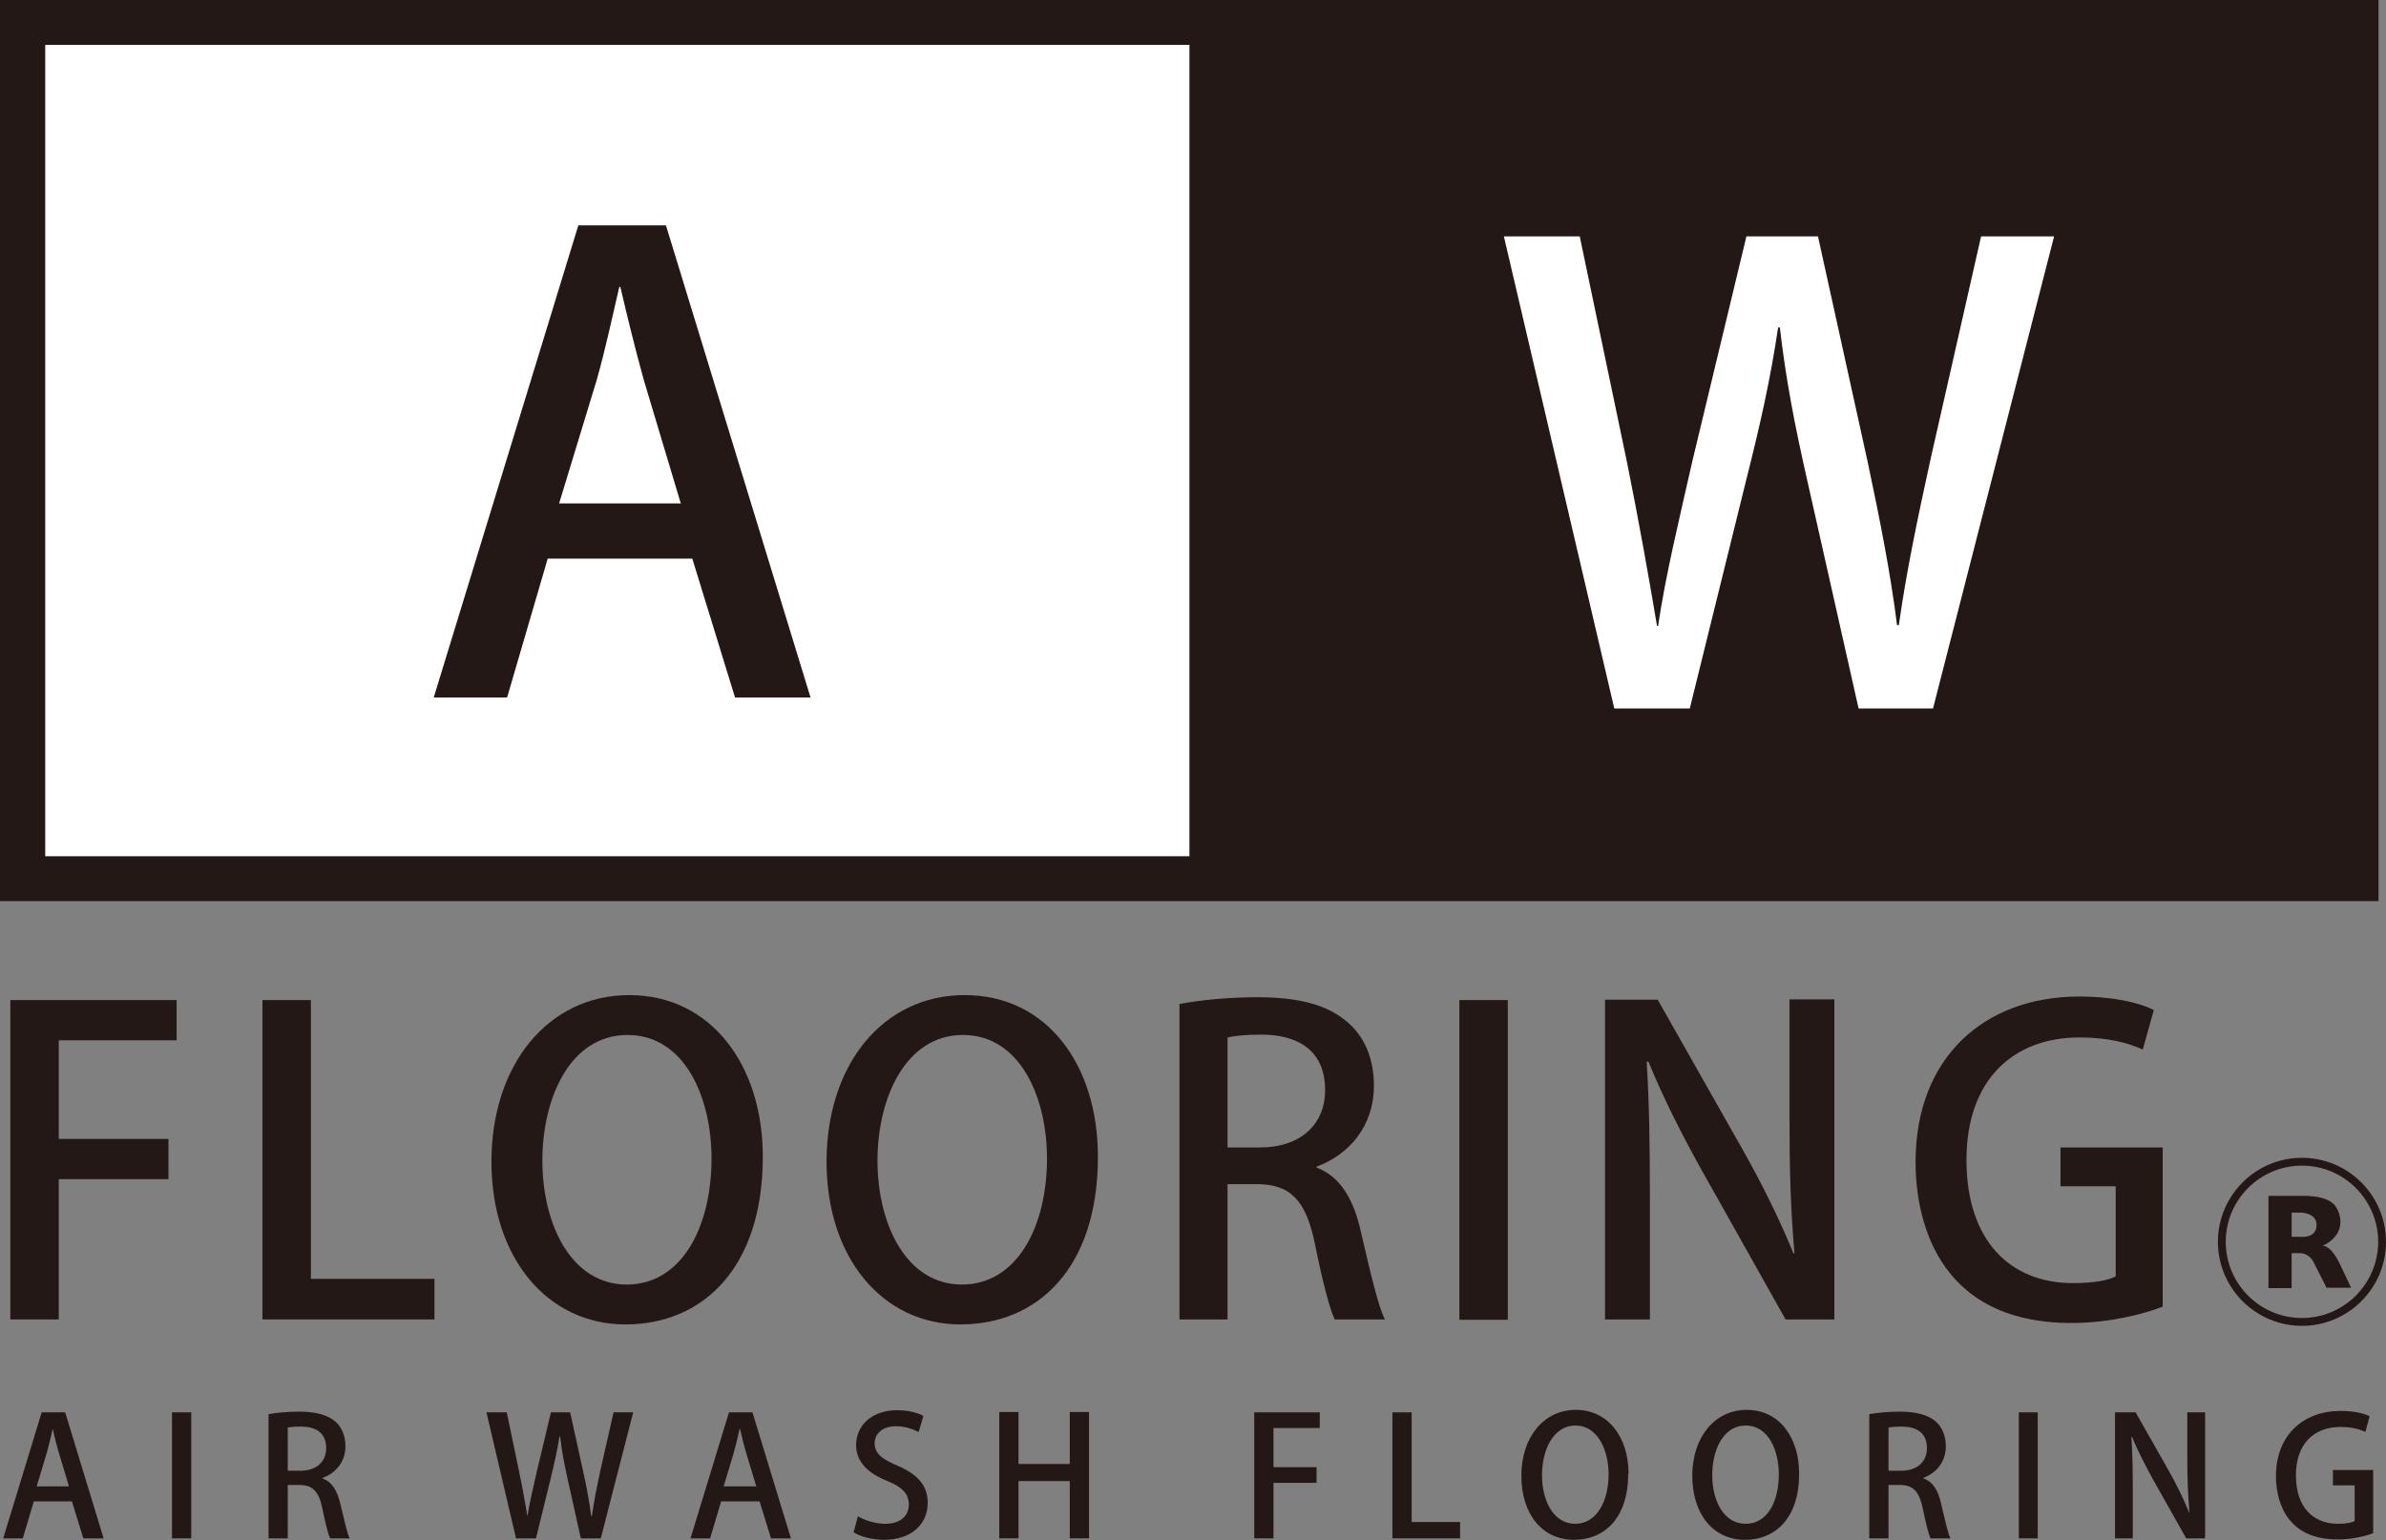
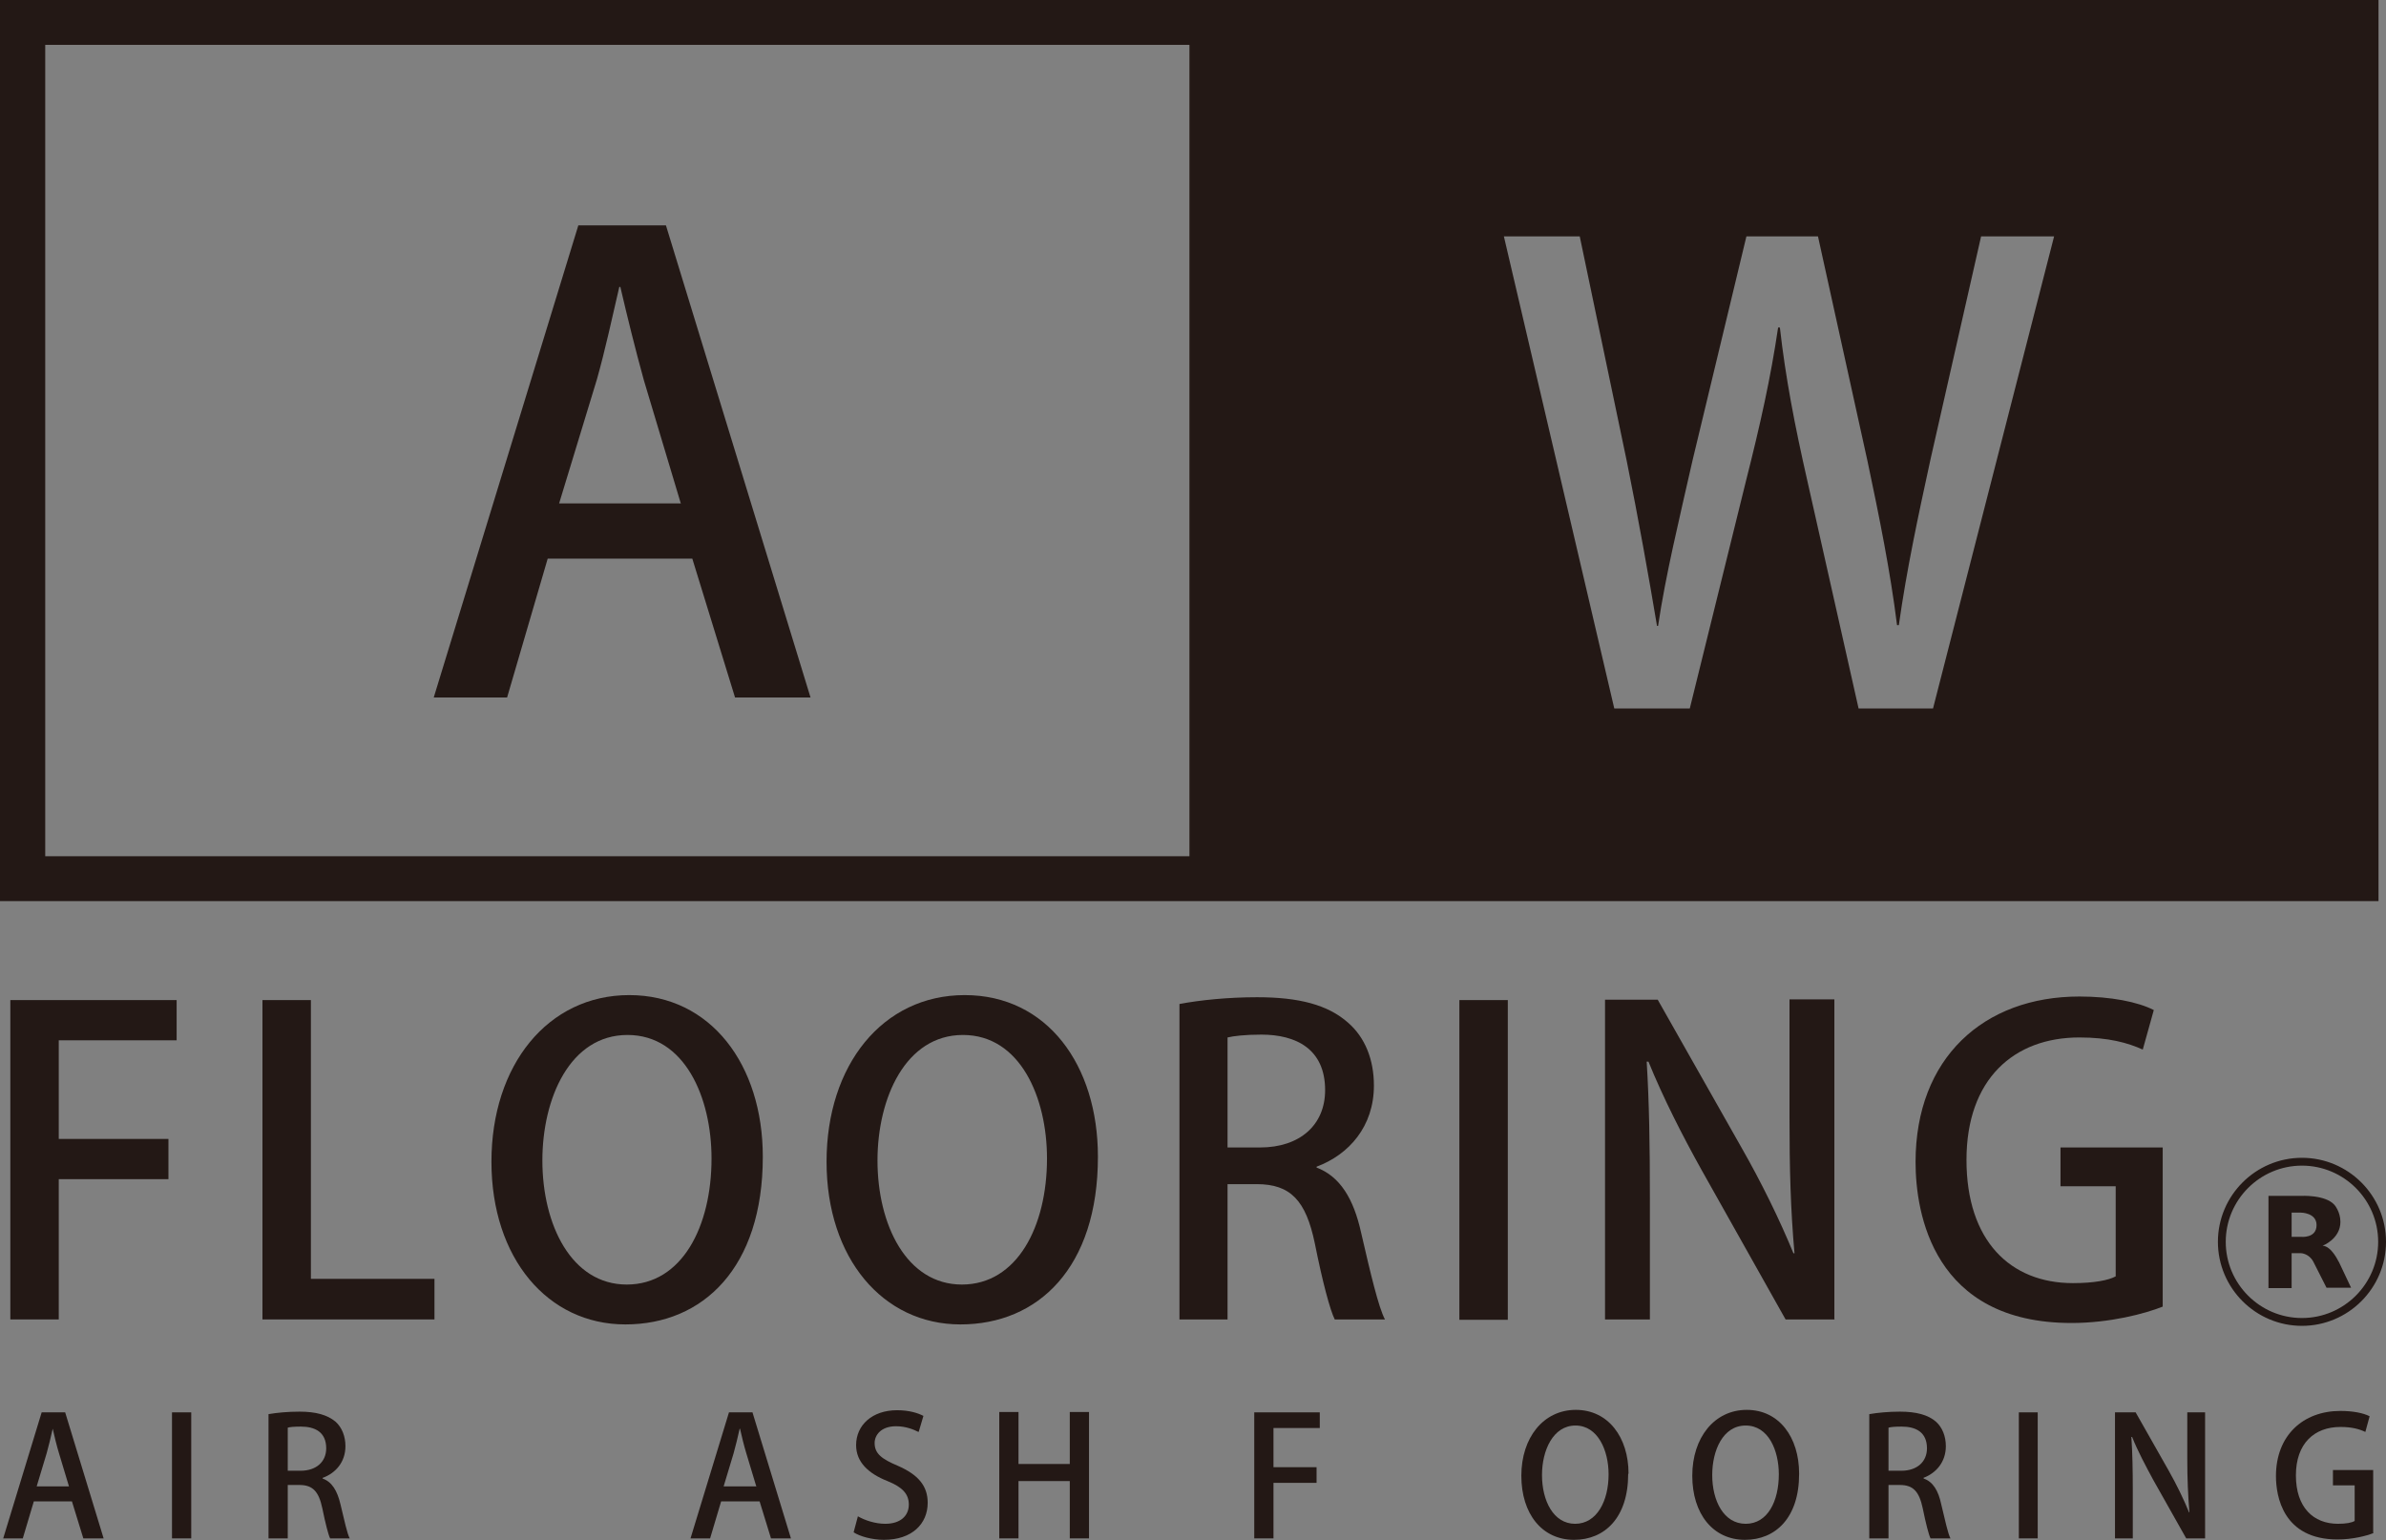
<svg xmlns="http://www.w3.org/2000/svg" id="_レイヤー_2" viewBox="0 0 67 43.26">
  <rect x="0" y="0" width="67" height="43.26" fill="#808080" stroke="none" />
  <defs>
    <style>.cls-1{fill:#fff;}.cls-2{fill:#231815;}.cls-3{fill:none;stroke:#231815;stroke-width:.22px;}</style>
  </defs>
  <g id="_レイヤー_1-2">
-     <rect class="cls-1" x=".46" y=".62" width="65.62" height="23.85" />
    <path class="cls-2" d="m22.76,19.59h-2.12l-1.2-3.9h-4.06l-1.14,3.9h-2.06l4.06-13.26h2.46l4.06,13.26Zm-3.64-5.44l-1.04-3.47c-.24-.87-.47-1.8-.66-2.62h-.03c-.19.82-.4,1.79-.63,2.6l-1.06,3.48h3.41Z" />
    <polygon class="cls-2" points=".29 37.06 .29 28.09 4.96 28.09 4.96 29.22 1.65 29.22 1.65 31.99 4.73 31.99 4.73 33.12 1.65 33.12 1.65 37.06 .29 37.06" />
    <polygon class="cls-2" points="12.2 37.06 7.37 37.06 7.37 28.09 8.73 28.09 8.73 35.92 12.2 35.92 12.2 37.06" />
    <path class="cls-2" d="m21.42,32.49c0,3.12-1.68,4.71-3.86,4.71s-3.76-1.86-3.76-4.57,1.58-4.68,3.87-4.68,3.75,1.96,3.75,4.54m-6.19.1c0,1.82.82,3.49,2.37,3.49s2.38-1.63,2.38-3.54c0-1.71-.75-3.47-2.36-3.47s-2.39,1.77-2.39,3.53" />
    <path class="cls-2" d="m30.83,32.49c0,3.12-1.68,4.71-3.86,4.71s-3.76-1.86-3.76-4.57,1.57-4.68,3.88-4.68,3.74,1.96,3.74,4.54m-6.19.1c0,1.82.82,3.49,2.37,3.49s2.39-1.63,2.39-3.54c0-1.71-.75-3.47-2.36-3.47s-2.4,1.77-2.4,3.53" />
    <path class="cls-2" d="m36.96,32.79c.67.25,1.05.88,1.26,1.83.27,1.17.49,2.1.67,2.44h-1.41c-.13-.26-.34-1.04-.56-2.14-.25-1.2-.68-1.66-1.63-1.66h-.82v3.8h-1.35v-8.86c.58-.11,1.37-.19,2.18-.19,1.17,0,1.99.21,2.56.72.47.41.72,1.03.72,1.76,0,1.15-.7,1.94-1.61,2.28v.03Zm-1.58-.56c1.13,0,1.83-.64,1.83-1.61,0-1.16-.82-1.56-1.79-1.56-.46,0-.79.04-.95.08v3.09h.91Z" />
    <rect class="cls-2" x="40.98" y="28.09" width="1.36" height="8.98" />
    <path class="cls-2" d="m51.52,37.06h-1.38l-2.36-4.2c-.54-.97-1.08-2.03-1.49-3.04h-.05c.07,1.15.09,2.31.09,3.89v3.35h-1.26v-8.98h1.48l2.35,4.15c.56.98,1.07,2.02,1.46,2.97h.03c-.11-1.23-.14-2.38-.14-3.82v-3.31h1.26v8.98Z" />
    <path class="cls-2" d="m60.73,36.7c-.5.2-1.49.46-2.56.46-3.89,0-4.38-3.09-4.38-4.52,0-2.92,1.91-4.65,4.6-4.65.88,0,1.64.15,2.09.38l-.31,1.11c-.42-.19-.96-.34-1.78-.34-1.84,0-3.17,1.17-3.17,3.44s1.23,3.46,2.99,3.46c.59,0,1-.08,1.2-.19v-2.53h-1.55v-1.09h2.87v4.47Z" />
    <path class="cls-2" d="m66.79,25.31H0V0h66.79v25.31ZM1.27,24.05h64.26V1.26H1.27v22.79Z" />
    <path class="cls-2" d="m2.91,43.21h-.57l-.32-1.04H.95l-.31,1.04H.09l1.08-3.54h.66l1.08,3.54Zm-.97-1.45l-.28-.93c-.07-.23-.13-.48-.18-.7h0c-.05.22-.11.48-.17.69l-.28.93h.91Z" />
    <rect class="cls-2" x="4.83" y="39.67" width=".54" height="3.54" />
    <path class="cls-2" d="m9.06,41.53c.26.09.41.34.5.72.11.46.19.83.26.96h-.55c-.05-.1-.13-.41-.22-.85-.1-.47-.27-.65-.64-.65h-.33v1.5h-.54v-3.49c.23-.04.54-.07.87-.07.46,0,.78.09,1.01.28.18.16.28.41.28.69,0,.45-.28.76-.64.89h0Zm-.62-.22c.44,0,.72-.25.72-.63,0-.46-.32-.61-.71-.61-.18,0-.31.01-.37.03v1.21h.36Z" />
-     <path class="cls-2" d="m17.78,39.67l-.91,3.54h-.56l-.38-1.71c-.09-.41-.16-.77-.2-1.15h-.02c-.06.38-.14.73-.24,1.15l-.42,1.71h-.56l-.83-3.54h.57l.35,1.68c.09.43.17.87.23,1.24h0c.06-.38.16-.8.26-1.24l.4-1.68h.54l.37,1.68c.09.42.17.82.22,1.23h.02c.06-.42.14-.81.23-1.24l.38-1.67h.55Z" />
    <path class="cls-2" d="m22.21,43.21h-.56l-.32-1.04h-1.08l-.31,1.04h-.55l1.08-3.54h.66l1.08,3.54Zm-.97-1.45l-.28-.93c-.07-.23-.13-.48-.18-.7h-.01c-.05.22-.11.48-.17.69l-.28.93h.91Z" />
    <path class="cls-2" d="m25.79,40.22c-.12-.06-.34-.16-.63-.16-.42,0-.6.25-.6.47,0,.3.2.45.65.64.57.25.84.56.84,1.04,0,.59-.44,1.04-1.23,1.04-.34,0-.68-.1-.85-.21l.12-.45c.19.11.48.21.77.21.42,0,.66-.22.66-.54,0-.3-.18-.49-.6-.66-.53-.21-.88-.53-.88-1.01,0-.56.45-.98,1.15-.98.34,0,.59.08.74.16l-.13.44Z" />
    <polygon class="cls-2" points="30.58 43.21 30.04 43.21 30.04 41.6 28.6 41.6 28.6 43.21 28.06 43.21 28.06 39.66 28.6 39.66 28.6 41.12 30.04 41.12 30.04 39.66 30.58 39.66 30.58 43.21" />
    <polygon class="cls-2" points="35.22 43.21 35.22 39.67 37.06 39.67 37.06 40.11 35.76 40.11 35.76 41.21 36.97 41.21 36.97 41.65 35.76 41.65 35.76 43.21 35.22 43.21" />
-     <polygon class="cls-2" points="41 43.21 39.1 43.21 39.1 39.67 39.64 39.67 39.64 42.75 41 42.75 41 43.21" />
    <path class="cls-2" d="m45.72,41.4c0,1.23-.66,1.85-1.52,1.85-.9,0-1.48-.73-1.48-1.8s.62-1.85,1.53-1.85,1.48.77,1.48,1.79m-2.43.04c0,.72.32,1.37.93,1.37s.94-.64.94-1.39c0-.67-.3-1.37-.93-1.37s-.94.7-.94,1.39" />
    <path class="cls-2" d="m50.52,41.4c0,1.23-.66,1.85-1.52,1.85-.9,0-1.48-.73-1.48-1.8s.62-1.85,1.53-1.85,1.47.77,1.47,1.79m-2.44.04c0,.72.32,1.37.94,1.37s.93-.64.93-1.39c0-.67-.29-1.37-.93-1.37s-.94.7-.94,1.39" />
    <path class="cls-2" d="m54.02,41.53c.26.09.41.34.49.72.11.46.19.83.26.96h-.56c-.05-.1-.13-.41-.22-.85-.1-.47-.27-.65-.64-.65h-.32v1.5h-.54v-3.49c.23-.04.54-.07.86-.07.46,0,.79.09,1.01.28.18.16.28.41.28.69,0,.45-.28.76-.63.89h0Zm-.63-.22c.44,0,.72-.25.72-.63,0-.46-.32-.61-.71-.61-.18,0-.31.01-.37.03v1.21h.36Z" />
    <rect class="cls-2" x="56.69" y="39.67" width=".53" height="3.54" />
    <path class="cls-2" d="m61.93,43.21h-.54l-.93-1.65c-.21-.39-.43-.8-.59-1.2h-.02c.03.45.04.91.04,1.53v1.32h-.5v-3.54h.58l.93,1.64c.22.39.42.8.57,1.17h.01c-.04-.49-.06-.94-.06-1.5v-1.31h.5v3.54Z" />
    <path class="cls-2" d="m66.65,43.06c-.2.08-.59.18-1.01.18-1.53,0-1.73-1.21-1.73-1.78,0-1.14.76-1.83,1.81-1.83.35,0,.65.06.82.15l-.12.44c-.17-.08-.38-.14-.7-.14-.73,0-1.25.46-1.25,1.36s.49,1.36,1.18,1.36c.23,0,.39-.03.47-.08v-1h-.61v-.43h1.13v1.76Z" />
    <path class="cls-2" d="m33.4,24.68h32.76V.63h-32.76v24.05Zm20.89-4.78h-2.1l-1.44-6.4c-.35-1.54-.61-2.88-.77-4.3h-.05c-.21,1.42-.5,2.72-.9,4.3l-1.58,6.4h-2.12l-3.1-13.26h2.13l1.32,6.31c.33,1.63.62,3.26.85,4.63h.03c.21-1.42.59-2.98.97-4.66l1.51-6.28h2.01l1.39,6.31c.33,1.56.64,3.09.83,4.61h.05c.22-1.56.54-3.05.89-4.66l1.42-6.26h2.05l-3.4,13.26Z" />
    <path class="cls-3" d="m64.64,32.63c-1.24,0-2.25,1.01-2.25,2.25s1.01,2.25,2.25,2.25,2.25-1.01,2.25-2.25-1.01-2.25-2.25-2.25Z" />
    <path class="cls-2" d="m65.67,35.44s-.2-.44-.45-.45c0,0,.5-.19.5-.67,0-.29-.17-.48-.17-.48-.26-.29-.94-.25-.94-.25h-.91v2.59h.65v-.98h.27s.22.01.34.24l.37.73h.69l-.35-.74Zm-1.06-.7h-.26v-.68h.26s.44,0,.44.35c0,.38-.44.33-.44.33" />
  </g>
</svg>